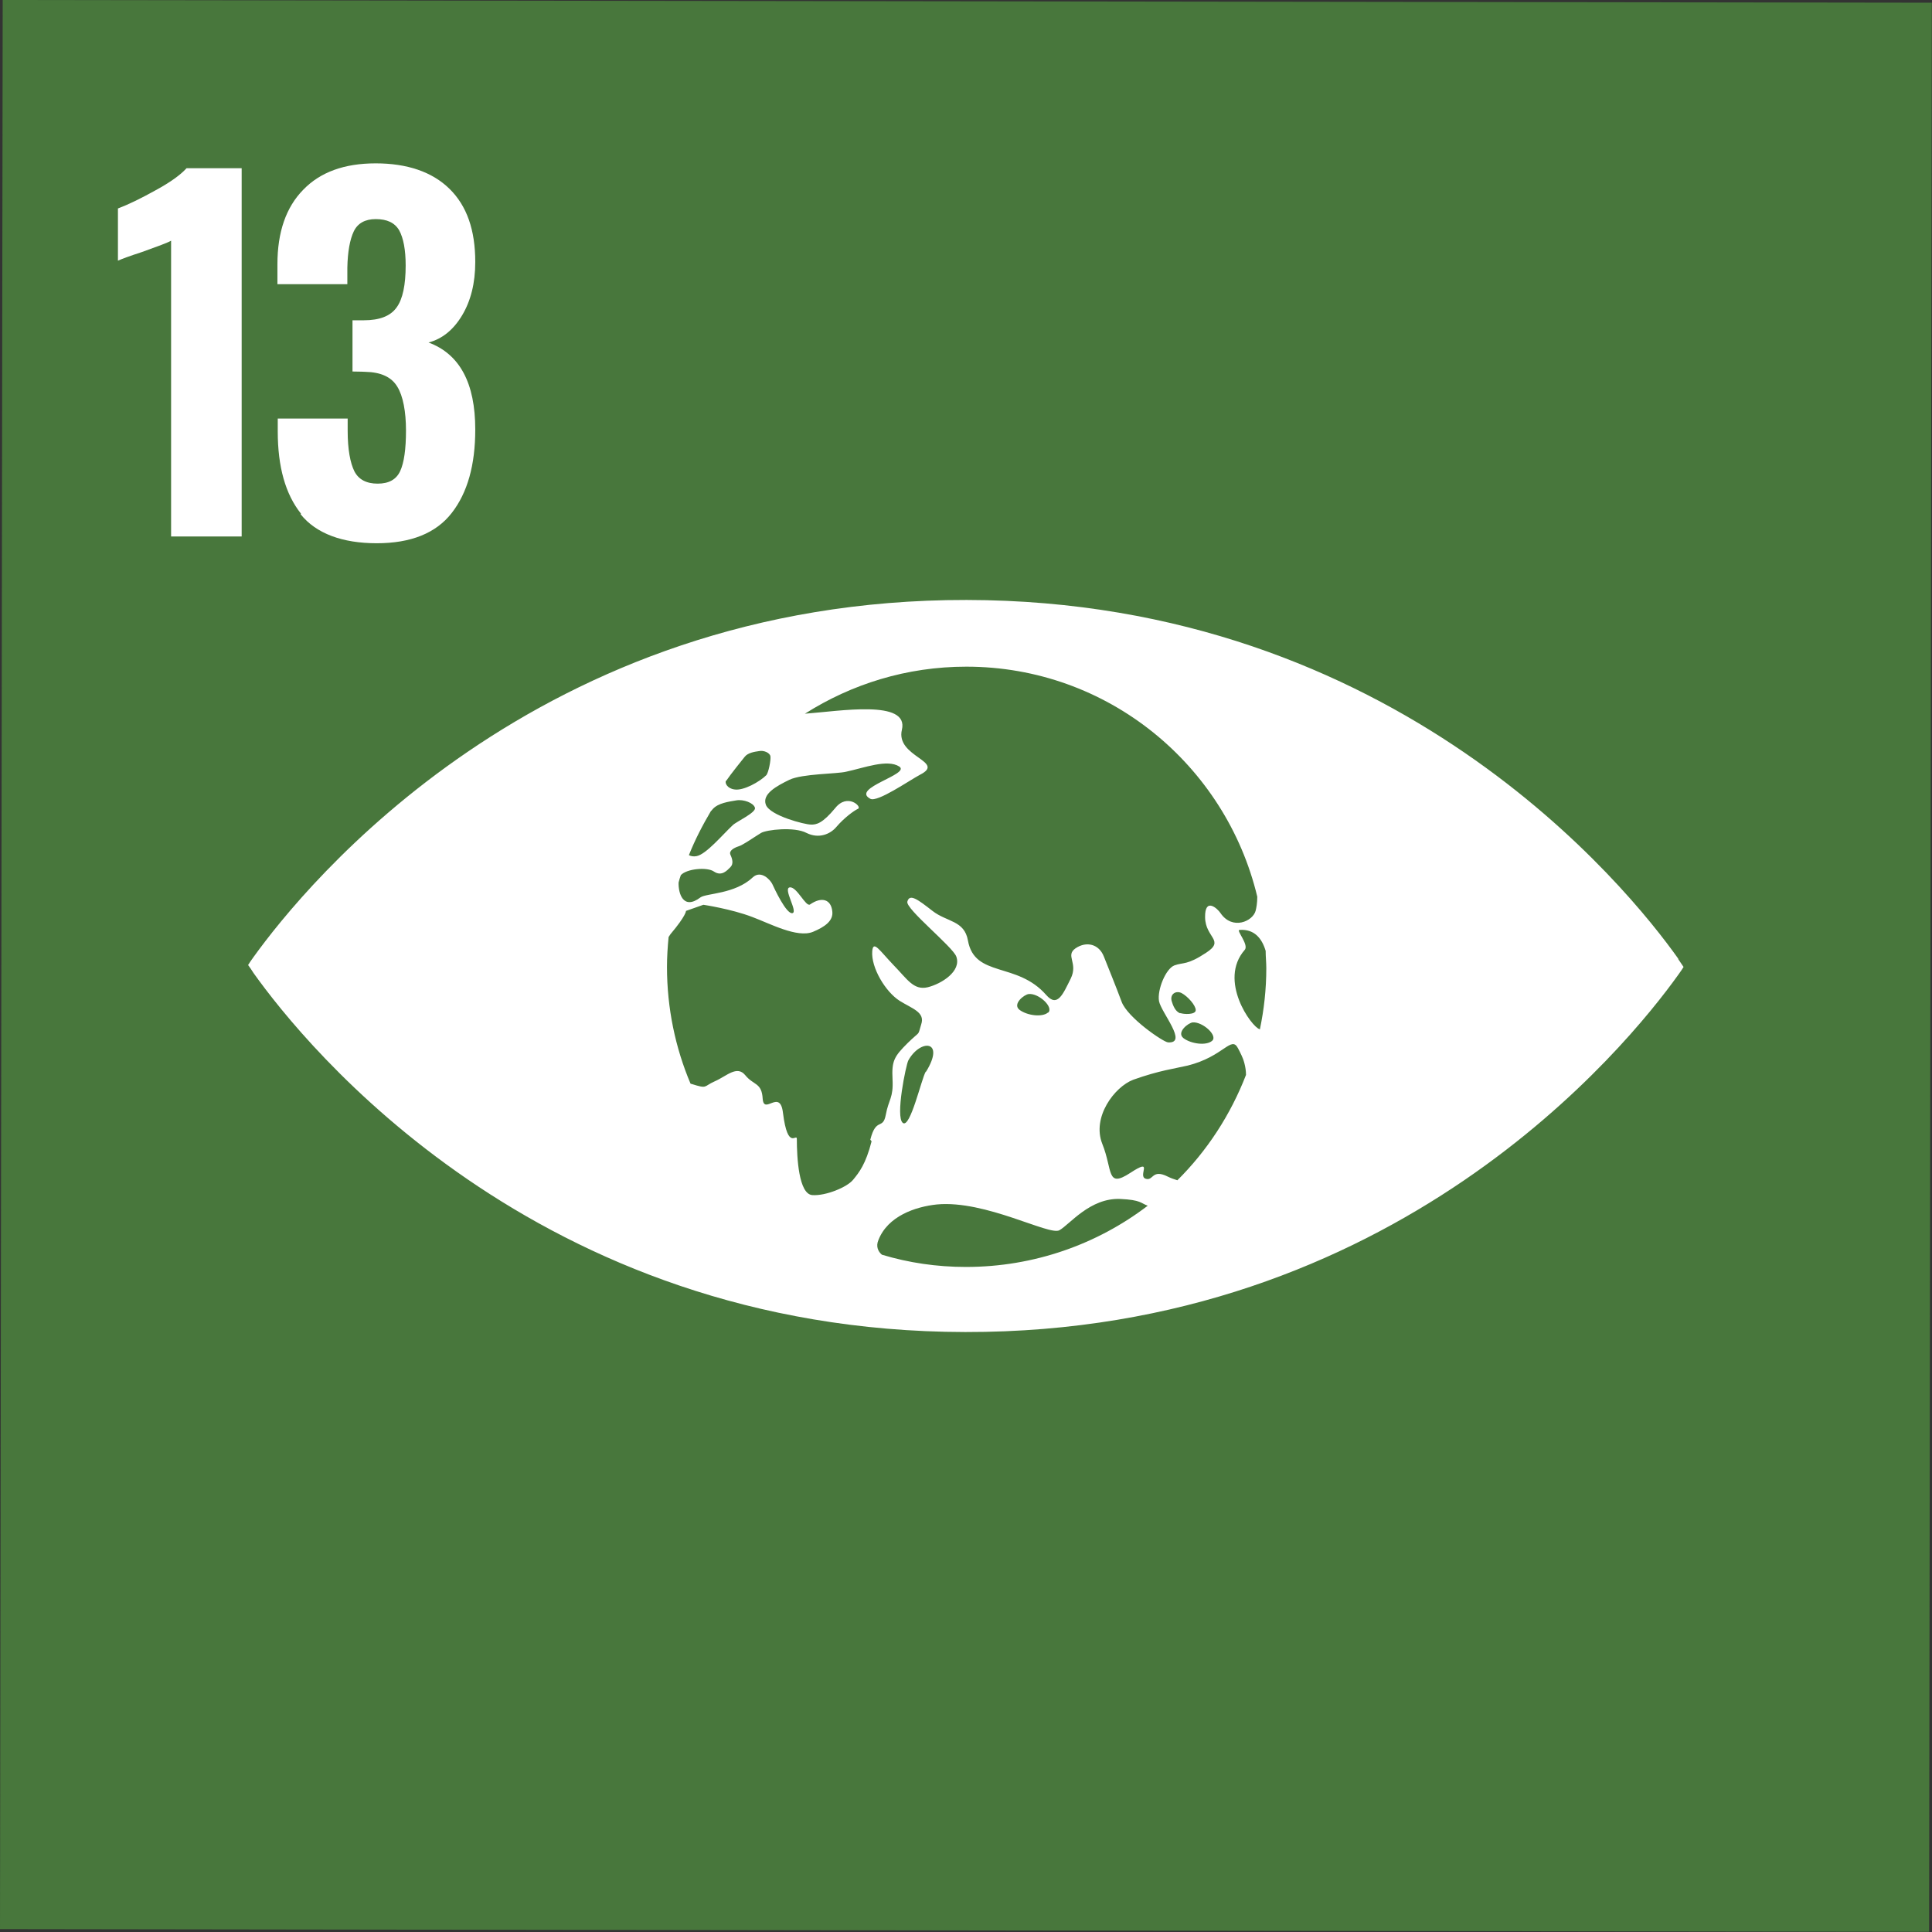
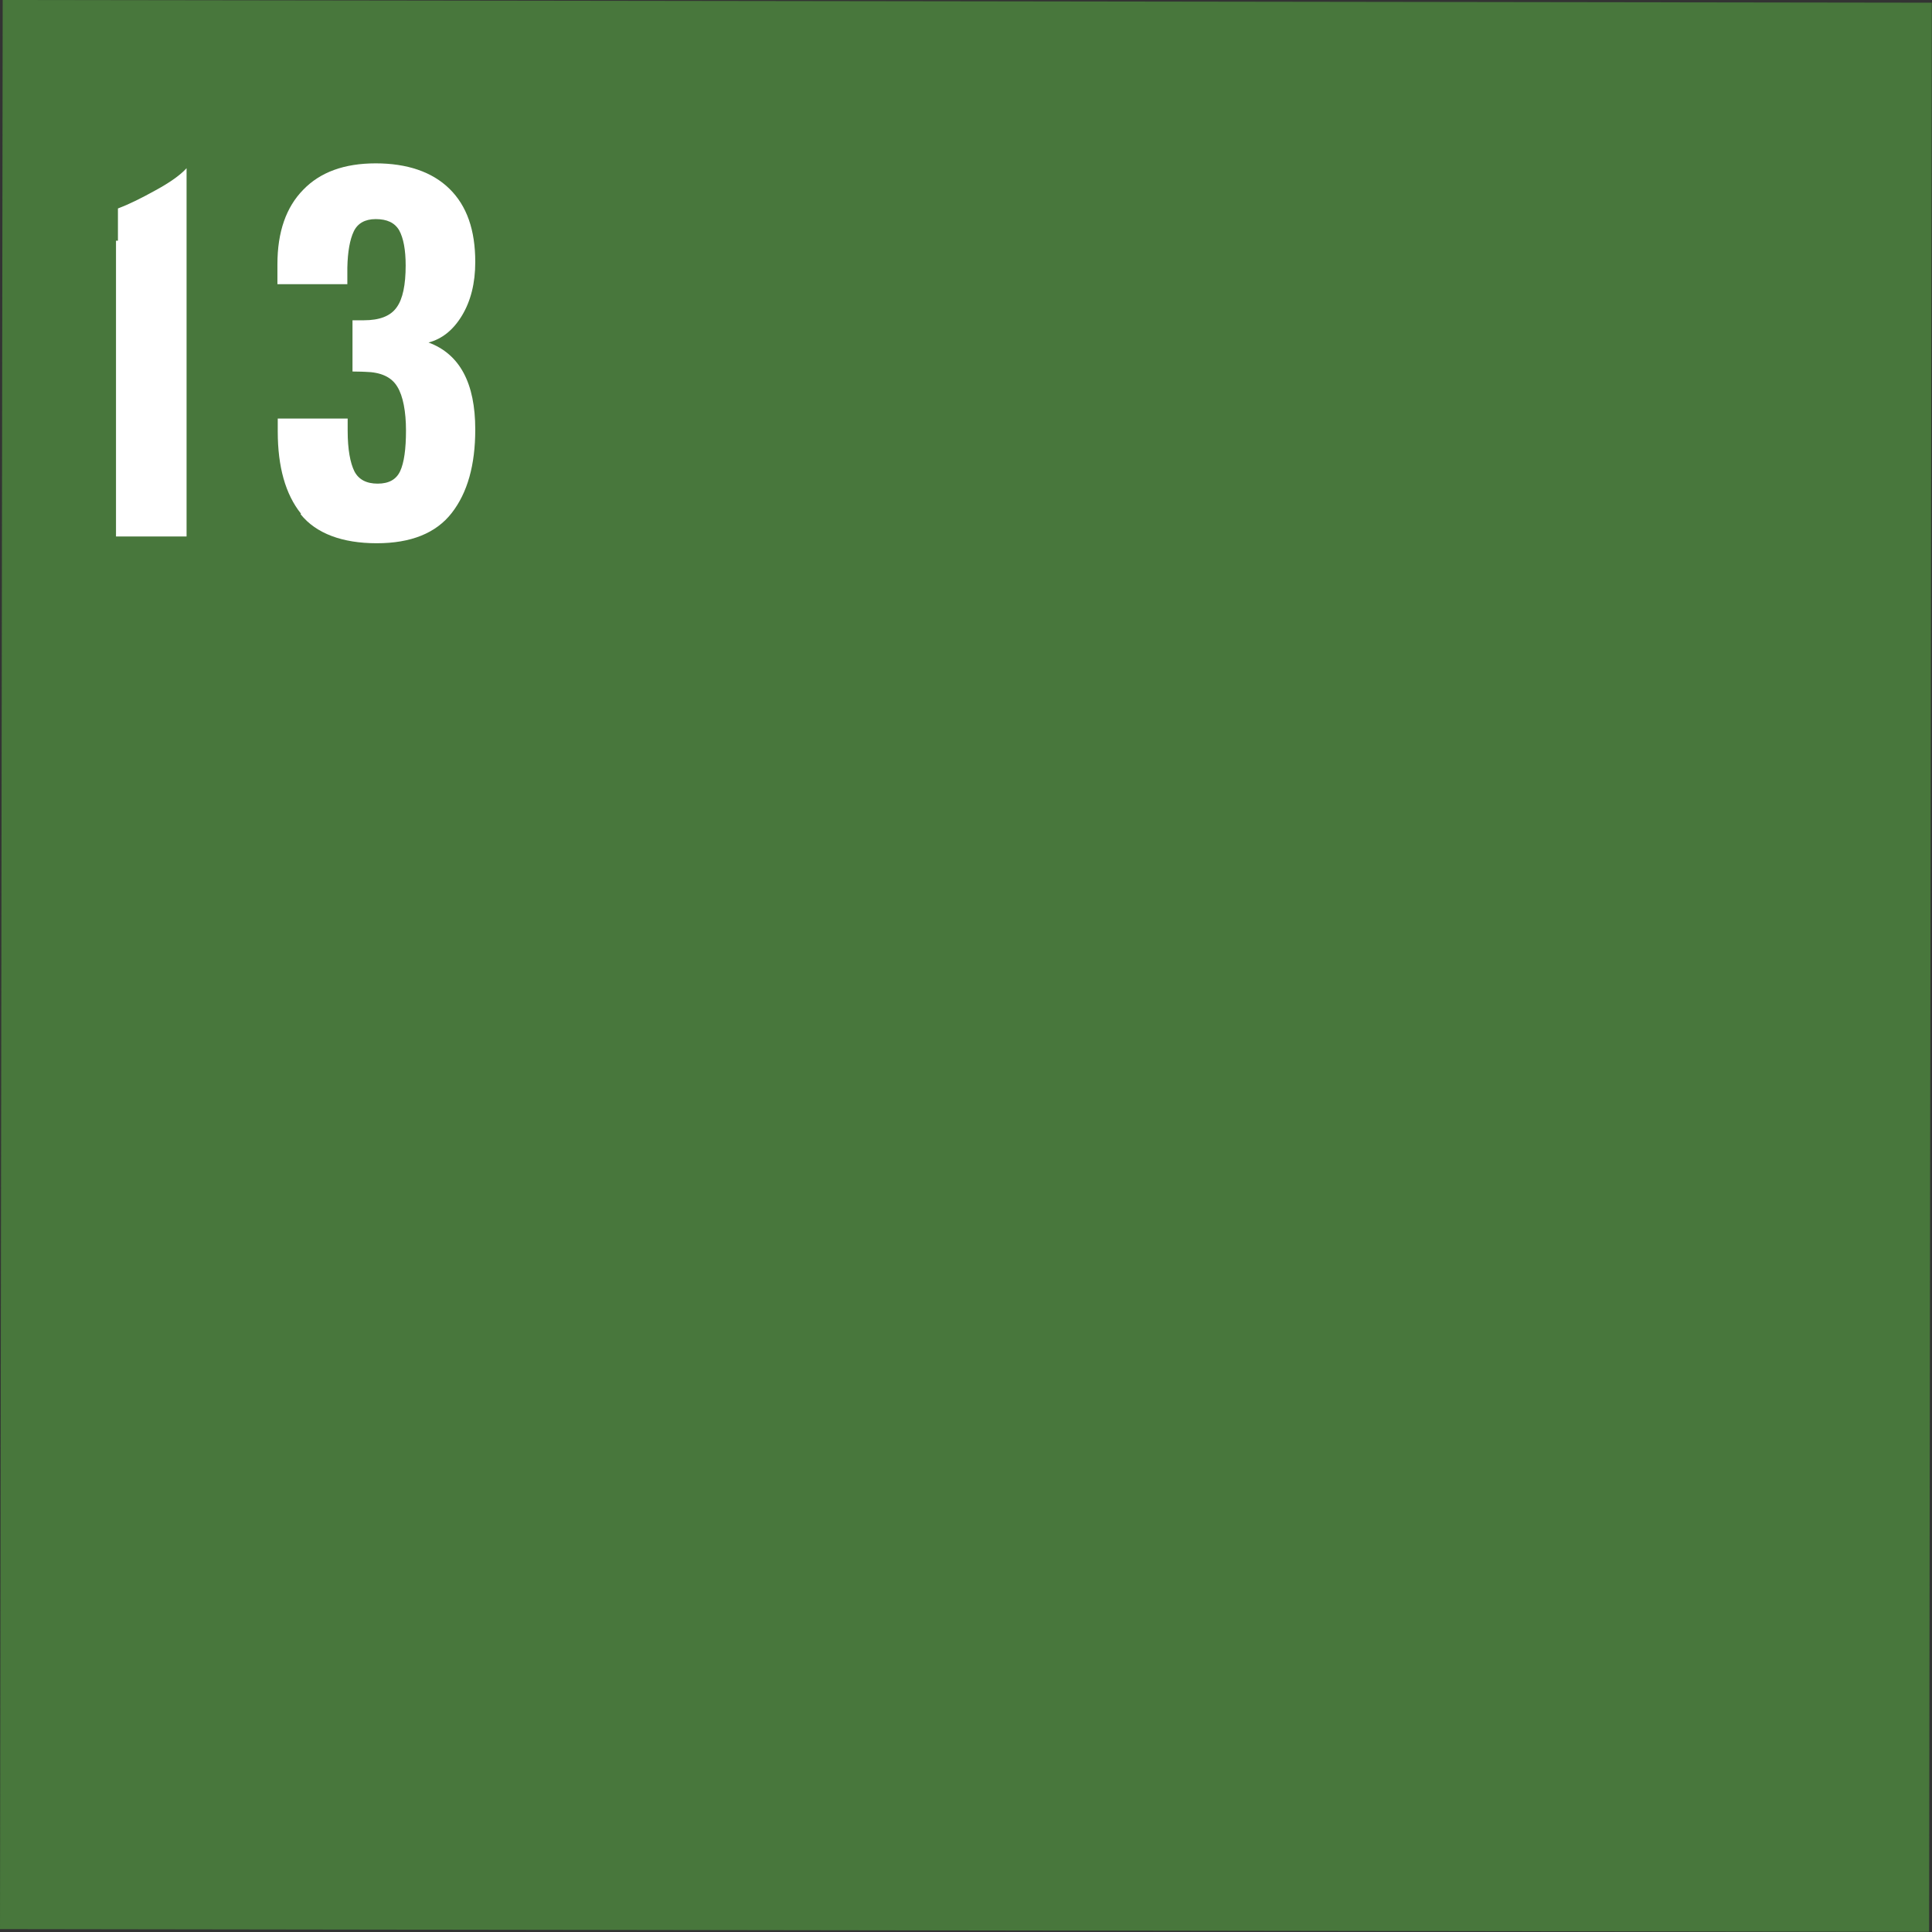
<svg xmlns="http://www.w3.org/2000/svg" id="Layer_2" data-name="Layer 2" viewBox="0 0 59.96 59.96">
  <rect x="0" y="0" width="59.96" height="59.96" fill="#333333" stroke="none" />
  <defs>
    <style>
      .cls-1 {
        fill: #48773c;
      }

      .cls-1, .cls-2 {
        stroke-width: 0px;
      }

      .cls-2 {
        fill: #fff;
      }
    </style>
  </defs>
  <g id="Background">
    <g>
      <rect class="cls-1" x=".04" y=".04" width="59.87" height="59.87" transform="translate(-.04 59.91) rotate(-89.92)" />
-       <path class="cls-2" d="M52.09,29.76c-1.58-2.23-8.75-11.12-22.09-11.14-13.34-.02-20.53,8.86-22.13,11.08-.07.1-.13.18-.17.25.05.07.11.15.17.25,1.59,2.23,8.75,11.12,22.09,11.14,13.34.02,20.53-8.86,22.12-11.08.07-.1.13-.18.17-.25-.05-.07-.1-.15-.17-.25M22.54,24.23c.12-.18.52-.68.57-.74.1-.13.31-.16.45-.18.14-.03.33.05.35.16.02.11-.06.52-.13.59-.2.2-.71.49-.99.44-.22-.03-.3-.2-.26-.27M22.07,25.17s.04-.05.05-.06c.17-.19.5-.23.73-.27.23-.04.54.08.58.23.04.15-.58.43-.69.54-.32.3-.82.9-1.12.96-.1.02-.18,0-.24-.03.19-.48.43-.94.69-1.38M27.05,35.42c-.18.71-.39.97-.57,1.19-.18.23-.85.51-1.27.48-.42-.03-.48-1.16-.48-1.74,0-.2-.28.39-.43-.81-.09-.77-.59.08-.63-.44-.03-.51-.28-.41-.54-.73-.26-.32-.58.03-.95.19-.36.16-.21.24-.72.08-.01,0-.02,0-.03-.01-.47-1.11-.73-2.34-.73-3.62,0-.31.02-.62.05-.93.02-.03.04-.06.06-.09.49-.58.48-.72.48-.72l.54-.19s.87.13,1.52.38c.54.2,1.39.66,1.88.46.36-.15.64-.34.6-.64-.04-.37-.33-.46-.69-.21-.13.09-.41-.56-.63-.53-.22.03.27.77.08.8-.19.03-.56-.77-.62-.9-.06-.13-.35-.45-.61-.21-.55.52-1.44.49-1.62.62-.54.41-.69-.13-.68-.46.02-.08.04-.15.07-.23.18-.2.82-.26,1.03-.11.24.16.41-.04.51-.14.1-.1.06-.25,0-.38-.06-.13.12-.22.24-.26.13-.03.54-.32.71-.42.17-.1,1.03-.2,1.41,0,.38.19.74.04.93-.19.24-.28.54-.5.67-.56.13-.06-.33-.5-.71-.02-.39.47-.58.52-.76.51-.18,0-1.25-.27-1.39-.61-.13-.34.34-.59.73-.78.4-.19,1.48-.18,1.76-.25.56-.12,1.28-.4,1.65-.16.36.24-1.52.67-.9,1,.22.12,1.21-.57,1.55-.75.8-.41-.77-.55-.57-1.39.23-.95-1.93-.58-3.01-.5,1.45-.92,3.16-1.46,5.01-1.46,4.39,0,8.05,3.05,9.03,7.14,0,.2-.03.35-.05.43-.08.33-.72.62-1.09.08-.09-.14-.49-.51-.48.13.01.64.63.71.03,1.1-.59.39-.7.29-.98.39-.27.1-.54.76-.48,1.11.07.36.91,1.32.28,1.28-.15-.01-1.26-.77-1.44-1.26-.19-.51-.4-1.02-.55-1.4-.15-.39-.54-.49-.88-.26-.33.23.09.45-.15.94-.24.48-.41.91-.76.51-.91-1.04-2.22-.53-2.43-1.69-.11-.63-.65-.57-1.1-.92-.45-.35-.71-.55-.78-.29-.07.22,1.42,1.41,1.52,1.71.16.45-.45.84-.89.95-.44.1-.63-.25-1.07-.7-.43-.45-.62-.77-.65-.42-.04.51.41,1.26.85,1.54.38.24.8.35.67.73-.12.39,0,.17-.42.58-.42.42-.5.55-.47,1.13.03.58-.12.61-.21,1.1-.09.48-.3.06-.48.77M37.02,31.73c.31-.02.78.41.6.57-.18.16-.65.1-.89-.08-.23-.18.15-.48.29-.49M36.63,31.45c-.1-.04-.19-.13-.26-.36-.08-.23.12-.36.3-.27.19.1.44.38.44.53,0,.15-.38.13-.48.09M32.53,31.42c-.18.16-.65.1-.89-.08-.23-.18.15-.48.29-.49.31-.03.78.41.6.58M28.73,33.26c-.13.21-.48,1.77-.71,1.59-.24-.18.1-1.81.17-1.94.37-.67,1.16-.64.55.35M29.98,39.32c-.91,0-1.78-.13-2.61-.38-.12-.1-.19-.26-.11-.45.29-.75,1.15-1.04,1.82-1.11,1.51-.14,3.49.98,3.8.8.32-.18.95-1.01,1.89-.97.64.03.63.13.85.21-1.56,1.19-3.52,1.9-5.64,1.9M36.54,36.63c-.09-.03-.19-.06-.29-.11-.51-.26-.45.15-.7.06-.25-.09.28-.67-.47-.18-.75.49-.54-.08-.87-.9-.33-.83.38-1.77.96-1.99.81-.29,1.31-.35,1.69-.44,1.12-.28,1.35-.94,1.56-.54.04.08.08.15.11.22.06.12.14.36.14.61-.48,1.24-1.21,2.36-2.14,3.28M39.09,31.94c-.25-.07-1.29-1.51-.46-2.46.14-.16-.28-.62-.16-.62.45-.03.69.25.81.65,0,.18.02.36.02.54,0,.65-.07,1.28-.2,1.9" />
-       <path class="cls-2" d="M5.31,7.47c-.1.06-.4.17-.9.35-.4.13-.64.22-.75.27v-1.62c.32-.12.71-.31,1.16-.56.46-.25.78-.48.97-.69h1.71v11.43h-2.19V7.47Z" />
+       <path class="cls-2" d="M5.31,7.47c-.1.06-.4.17-.9.35-.4.13-.64.22-.75.27v-1.62c.32-.12.71-.31,1.16-.56.46-.25.78-.48.97-.69v11.43h-2.19V7.47Z" />
      <path class="cls-2" d="M9.34,15.94c-.48-.6-.72-1.45-.72-2.55v-.4h2.17v.38c0,.58.08,1,.21,1.26.13.25.37.38.72.38s.58-.13.7-.39c.12-.26.18-.68.18-1.26s-.09-1.07-.27-1.36c-.18-.3-.51-.45-.99-.46-.03,0-.16-.01-.4-.01v-1.59h.35c.49,0,.83-.13,1.02-.4.19-.26.28-.7.28-1.3,0-.49-.07-.85-.2-1.09-.14-.24-.38-.35-.73-.35-.33,0-.56.13-.68.38-.12.25-.19.63-.2,1.13v.51h-2.17v-.62c0-1,.27-1.77.8-2.31.53-.55,1.28-.82,2.25-.82s1.75.26,2.29.79c.54.53.8,1.28.8,2.27,0,.66-.14,1.21-.41,1.66-.27.45-.62.73-1.04.84.97.36,1.45,1.26,1.45,2.7,0,1.1-.24,1.96-.73,2.59-.49.63-1.27.94-2.33.94s-1.88-.3-2.36-.9Z" />
    </g>
  </g>
</svg>